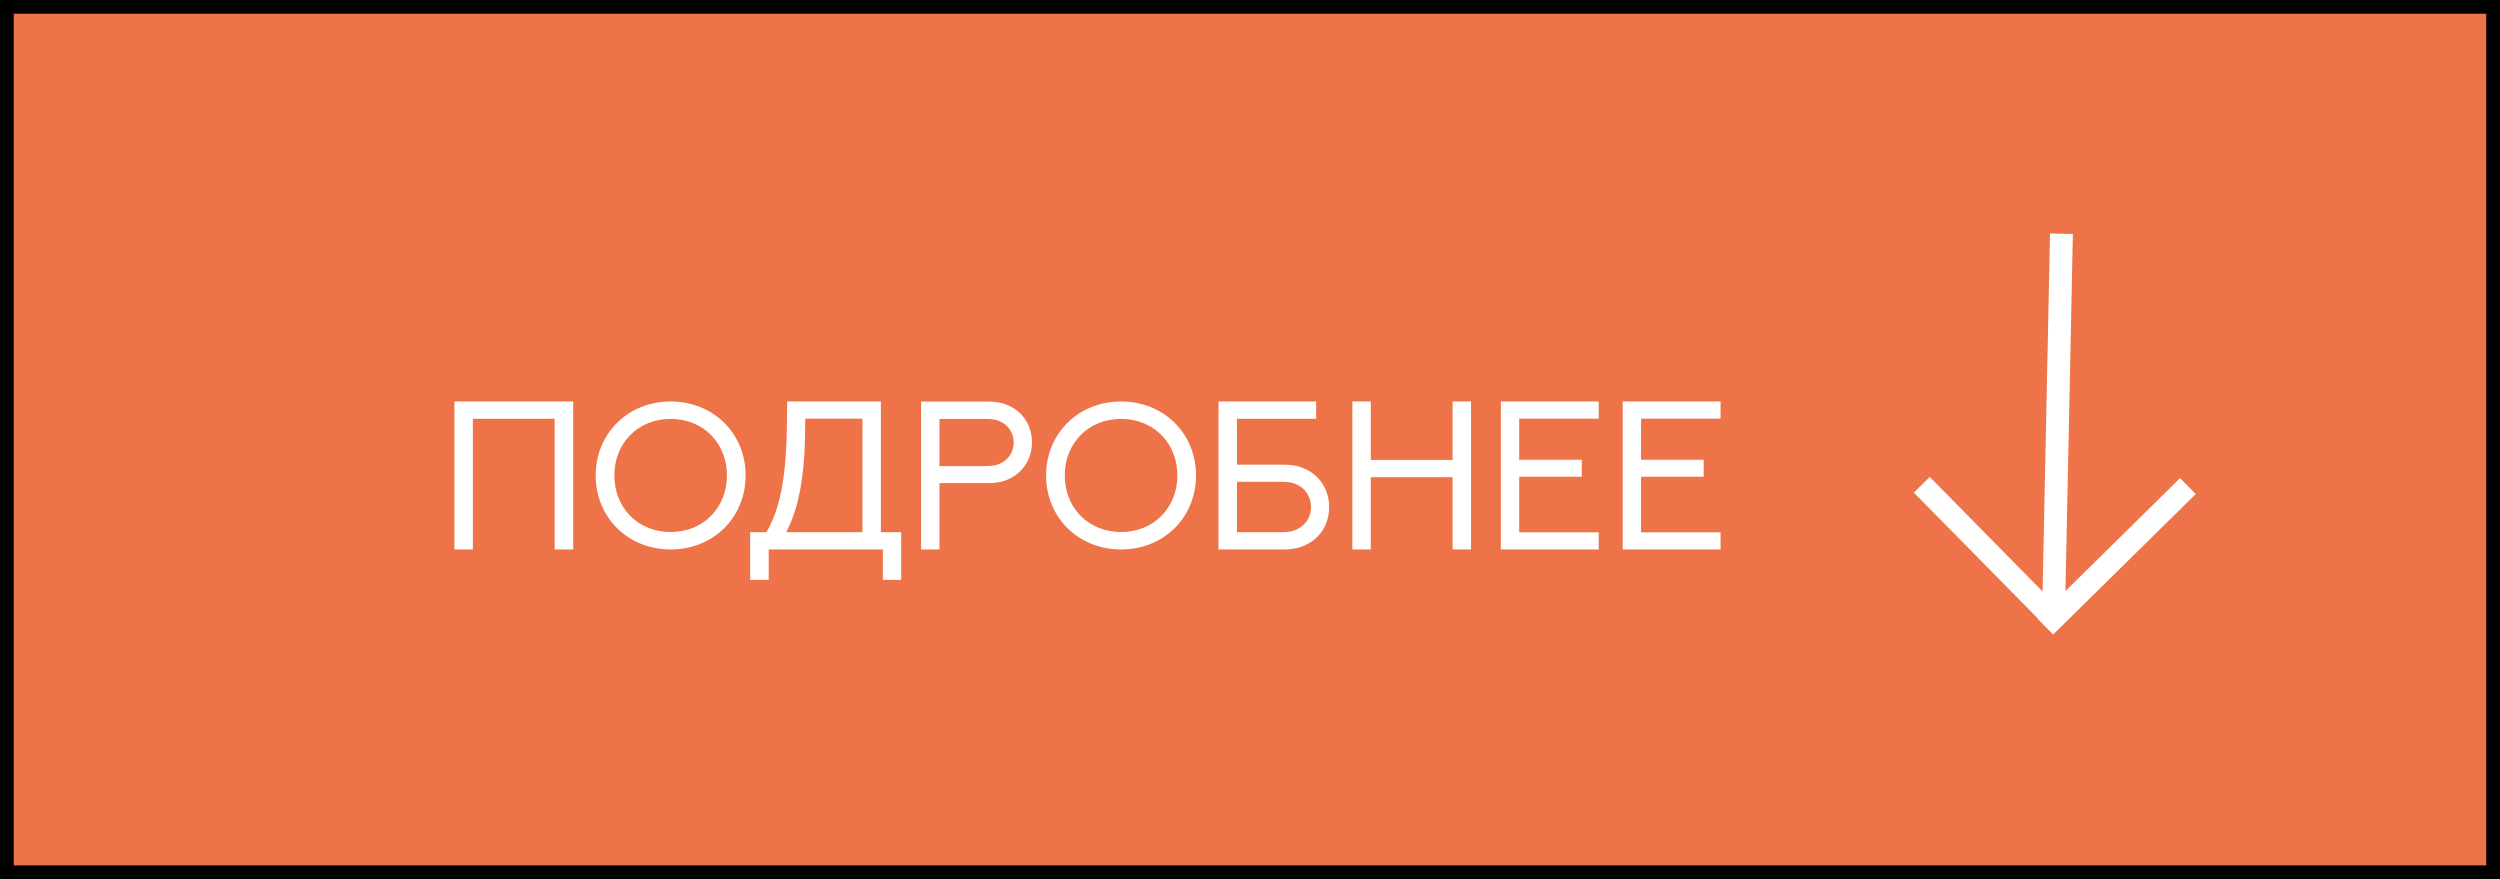
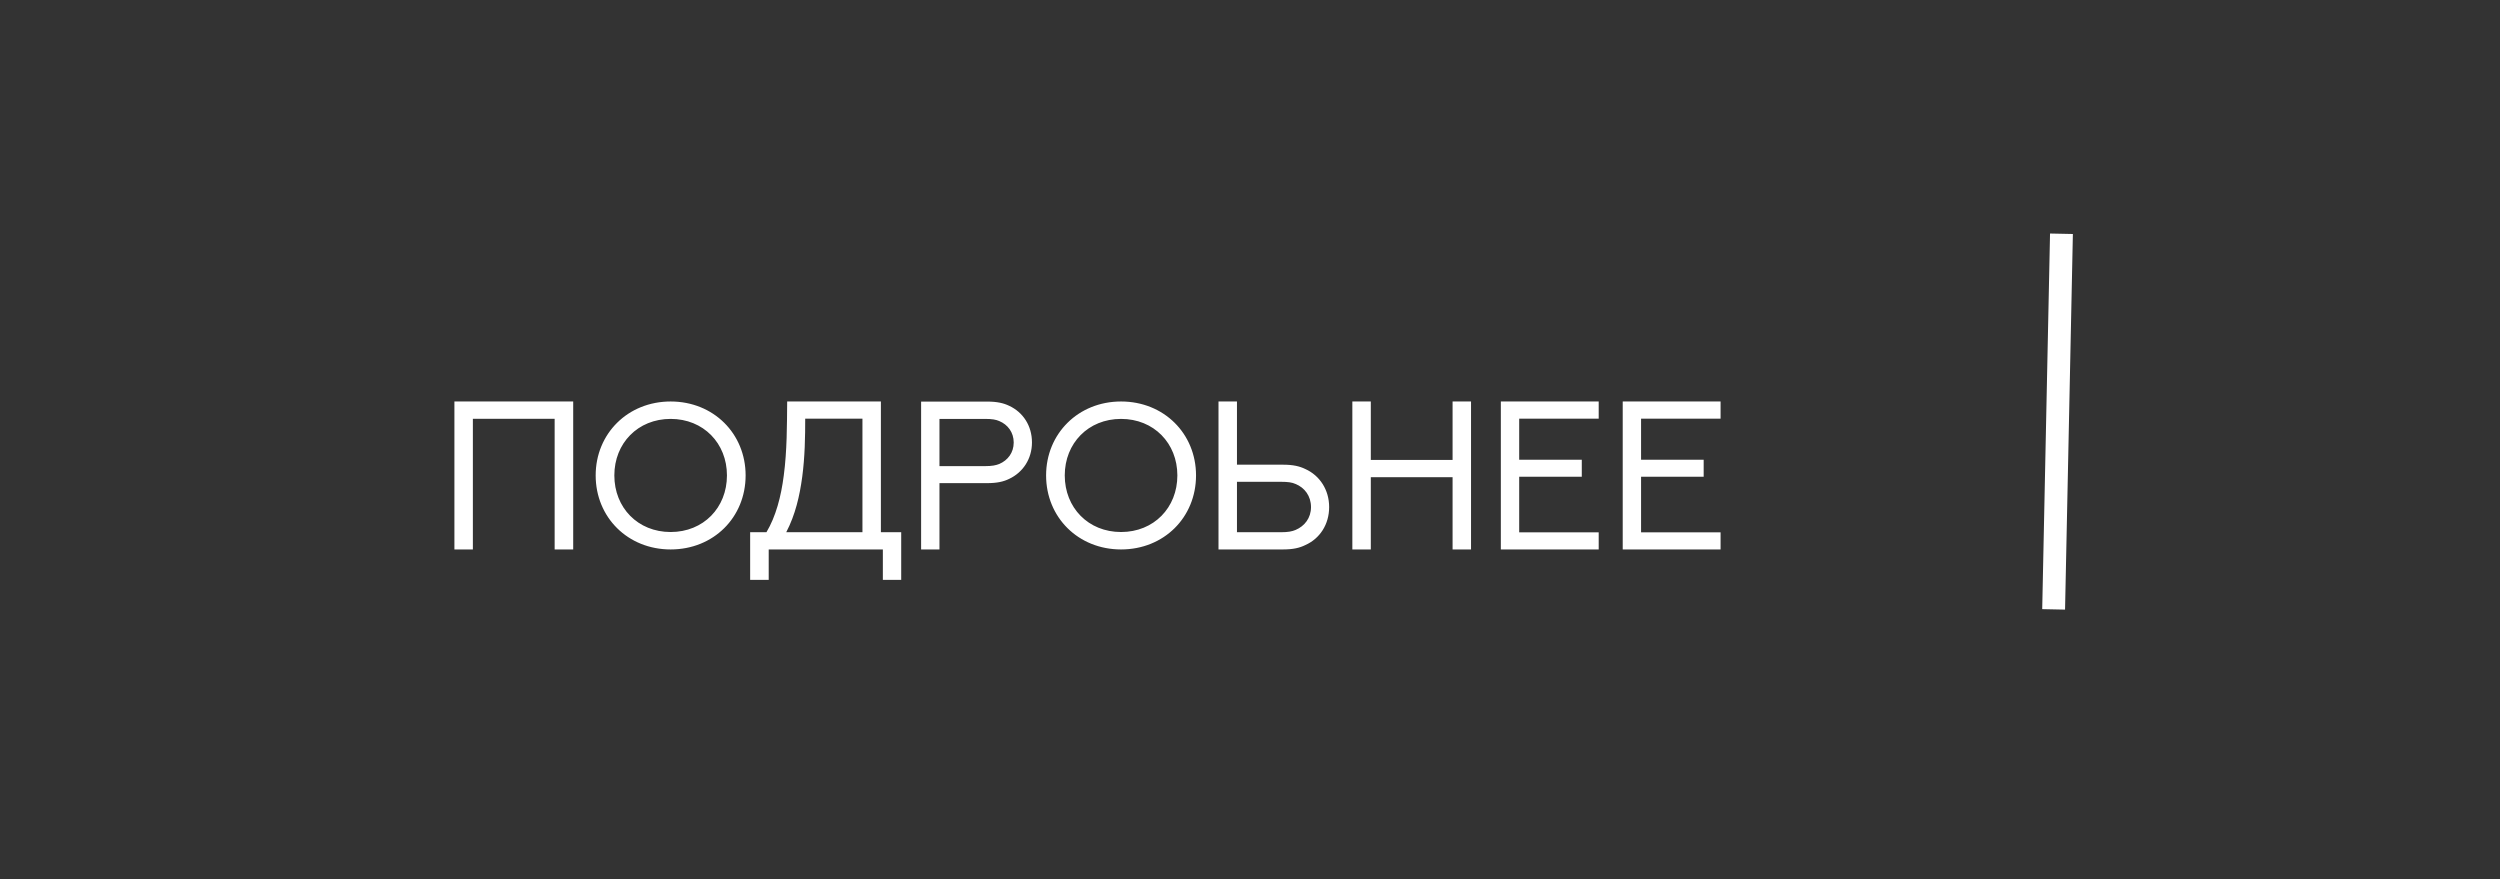
<svg xmlns="http://www.w3.org/2000/svg" width="182" height="64" viewBox="0 0 182 64" fill="none">
  <rect x="0" y="0" width="182" height="64" fill="#333333" stroke="none" />
-   <rect x="0.5" y="0.5" width="181" height="63" fill="#EE7348" stroke="black" />
-   <path d="M33.081 29.228V40H34.425V30.489H40.378V40H41.729V29.228H33.081ZM54.281 34.61C54.281 31.57 51.946 29.228 48.823 29.228C45.708 29.228 43.365 31.57 43.365 34.61C43.365 37.665 45.708 40 48.823 40C51.946 40 54.281 37.665 54.281 34.61ZM52.922 34.61C52.922 36.96 51.21 38.731 48.823 38.731C46.436 38.731 44.724 36.96 44.724 34.61C44.724 32.268 46.436 30.496 48.823 30.496C51.21 30.496 52.922 32.268 52.922 34.61ZM62.786 30.481V38.746H57.238C57.906 37.463 58.214 36.104 58.402 34.715C58.597 33.251 58.619 31.795 58.619 30.481H62.786ZM64.129 29.228H57.306C57.291 30.917 57.298 32.823 57.058 34.618C56.863 36.149 56.48 37.605 55.797 38.746H54.611V42.215H55.962V40H64.272V42.215H65.608V38.746H64.129V29.228ZM68.393 33.934V30.496H71.704C72.229 30.496 72.507 30.549 72.747 30.654C73.363 30.909 73.798 31.472 73.798 32.215C73.798 32.959 73.363 33.514 72.747 33.777C72.5 33.874 72.229 33.934 71.712 33.934H68.393ZM68.393 40V35.173H71.854C72.597 35.173 73.063 35.06 73.461 34.865C74.474 34.392 75.127 33.401 75.127 32.208C75.127 30.992 74.474 30.008 73.468 29.543C73.063 29.348 72.597 29.235 71.854 29.235H67.057V40H68.393ZM87.071 34.61C87.071 31.57 84.736 29.228 81.613 29.228C78.498 29.228 76.156 31.57 76.156 34.61C76.156 37.665 78.498 40 81.613 40C84.736 40 87.071 37.665 87.071 34.61ZM85.712 34.61C85.712 36.96 84 38.731 81.613 38.731C79.226 38.731 77.514 36.96 77.514 34.61C77.514 32.268 79.226 30.496 81.613 30.496C84 30.496 85.712 32.268 85.712 34.61ZM96.762 36.915C96.762 35.661 96.079 34.618 95.028 34.145C94.608 33.942 94.142 33.829 93.384 33.829H90.051V30.489H95.816V29.228H88.707V40H93.384C94.142 40 94.615 39.887 95.035 39.677C96.079 39.212 96.762 38.183 96.762 36.915ZM95.441 36.915C95.441 37.71 94.975 38.303 94.315 38.581C94.059 38.686 93.782 38.746 93.241 38.746H90.051V35.075H93.241C93.782 35.075 94.059 35.12 94.315 35.233C94.975 35.496 95.441 36.111 95.441 36.915ZM105.748 29.228V33.484H99.795V29.228H98.451V40H99.795V34.738H105.748V40H107.091V29.228H105.748ZM109.261 29.228V40H116.385V38.754H110.597V34.708H115.154V33.469H110.597V30.481H116.385V29.228H109.261ZM118.134 29.228V40H125.258V38.754H119.47V34.708H124.027V33.469H119.47V30.481H125.258V29.228H118.134Z" fill="white" />
-   <rect x="149.469" y="46.155" width="14.45" height="1.626" transform="rotate(-134.575 149.469 46.155)" fill="white" />
-   <rect x="159.851" y="35.965" width="14.569" height="1.626" transform="rotate(135.425 159.851 35.965)" fill="white" />
+   <path d="M33.081 29.228V40H34.425V30.489H40.378V40H41.729V29.228H33.081ZM54.281 34.61C54.281 31.57 51.946 29.228 48.823 29.228C45.708 29.228 43.365 31.57 43.365 34.61C43.365 37.665 45.708 40 48.823 40C51.946 40 54.281 37.665 54.281 34.61ZM52.922 34.61C52.922 36.96 51.21 38.731 48.823 38.731C46.436 38.731 44.724 36.96 44.724 34.61C44.724 32.268 46.436 30.496 48.823 30.496C51.21 30.496 52.922 32.268 52.922 34.61ZM62.786 30.481V38.746H57.238C57.906 37.463 58.214 36.104 58.402 34.715C58.597 33.251 58.619 31.795 58.619 30.481H62.786ZM64.129 29.228H57.306C57.291 30.917 57.298 32.823 57.058 34.618C56.863 36.149 56.48 37.605 55.797 38.746H54.611V42.215H55.962V40H64.272V42.215H65.608V38.746H64.129V29.228ZM68.393 33.934V30.496H71.704C72.229 30.496 72.507 30.549 72.747 30.654C73.363 30.909 73.798 31.472 73.798 32.215C73.798 32.959 73.363 33.514 72.747 33.777C72.5 33.874 72.229 33.934 71.712 33.934H68.393ZM68.393 40V35.173H71.854C72.597 35.173 73.063 35.06 73.461 34.865C74.474 34.392 75.127 33.401 75.127 32.208C75.127 30.992 74.474 30.008 73.468 29.543C73.063 29.348 72.597 29.235 71.854 29.235H67.057V40H68.393ZM87.071 34.61C87.071 31.57 84.736 29.228 81.613 29.228C78.498 29.228 76.156 31.57 76.156 34.61C76.156 37.665 78.498 40 81.613 40C84.736 40 87.071 37.665 87.071 34.61ZM85.712 34.61C85.712 36.96 84 38.731 81.613 38.731C79.226 38.731 77.514 36.96 77.514 34.61C77.514 32.268 79.226 30.496 81.613 30.496C84 30.496 85.712 32.268 85.712 34.61ZM96.762 36.915C96.762 35.661 96.079 34.618 95.028 34.145C94.608 33.942 94.142 33.829 93.384 33.829H90.051V30.489V29.228H88.707V40H93.384C94.142 40 94.615 39.887 95.035 39.677C96.079 39.212 96.762 38.183 96.762 36.915ZM95.441 36.915C95.441 37.71 94.975 38.303 94.315 38.581C94.059 38.686 93.782 38.746 93.241 38.746H90.051V35.075H93.241C93.782 35.075 94.059 35.12 94.315 35.233C94.975 35.496 95.441 36.111 95.441 36.915ZM105.748 29.228V33.484H99.795V29.228H98.451V40H99.795V34.738H105.748V40H107.091V29.228H105.748ZM109.261 29.228V40H116.385V38.754H110.597V34.708H115.154V33.469H110.597V30.481H116.385V29.228H109.261ZM118.134 29.228V40H125.258V38.754H119.47V34.708H124.027V33.469H119.47V30.481H125.258V29.228H118.134Z" fill="white" />
  <rect x="150.336" y="44.38" width="1.663" height="27.351" transform="rotate(-178.807 150.336 44.38)" fill="white" />
</svg>